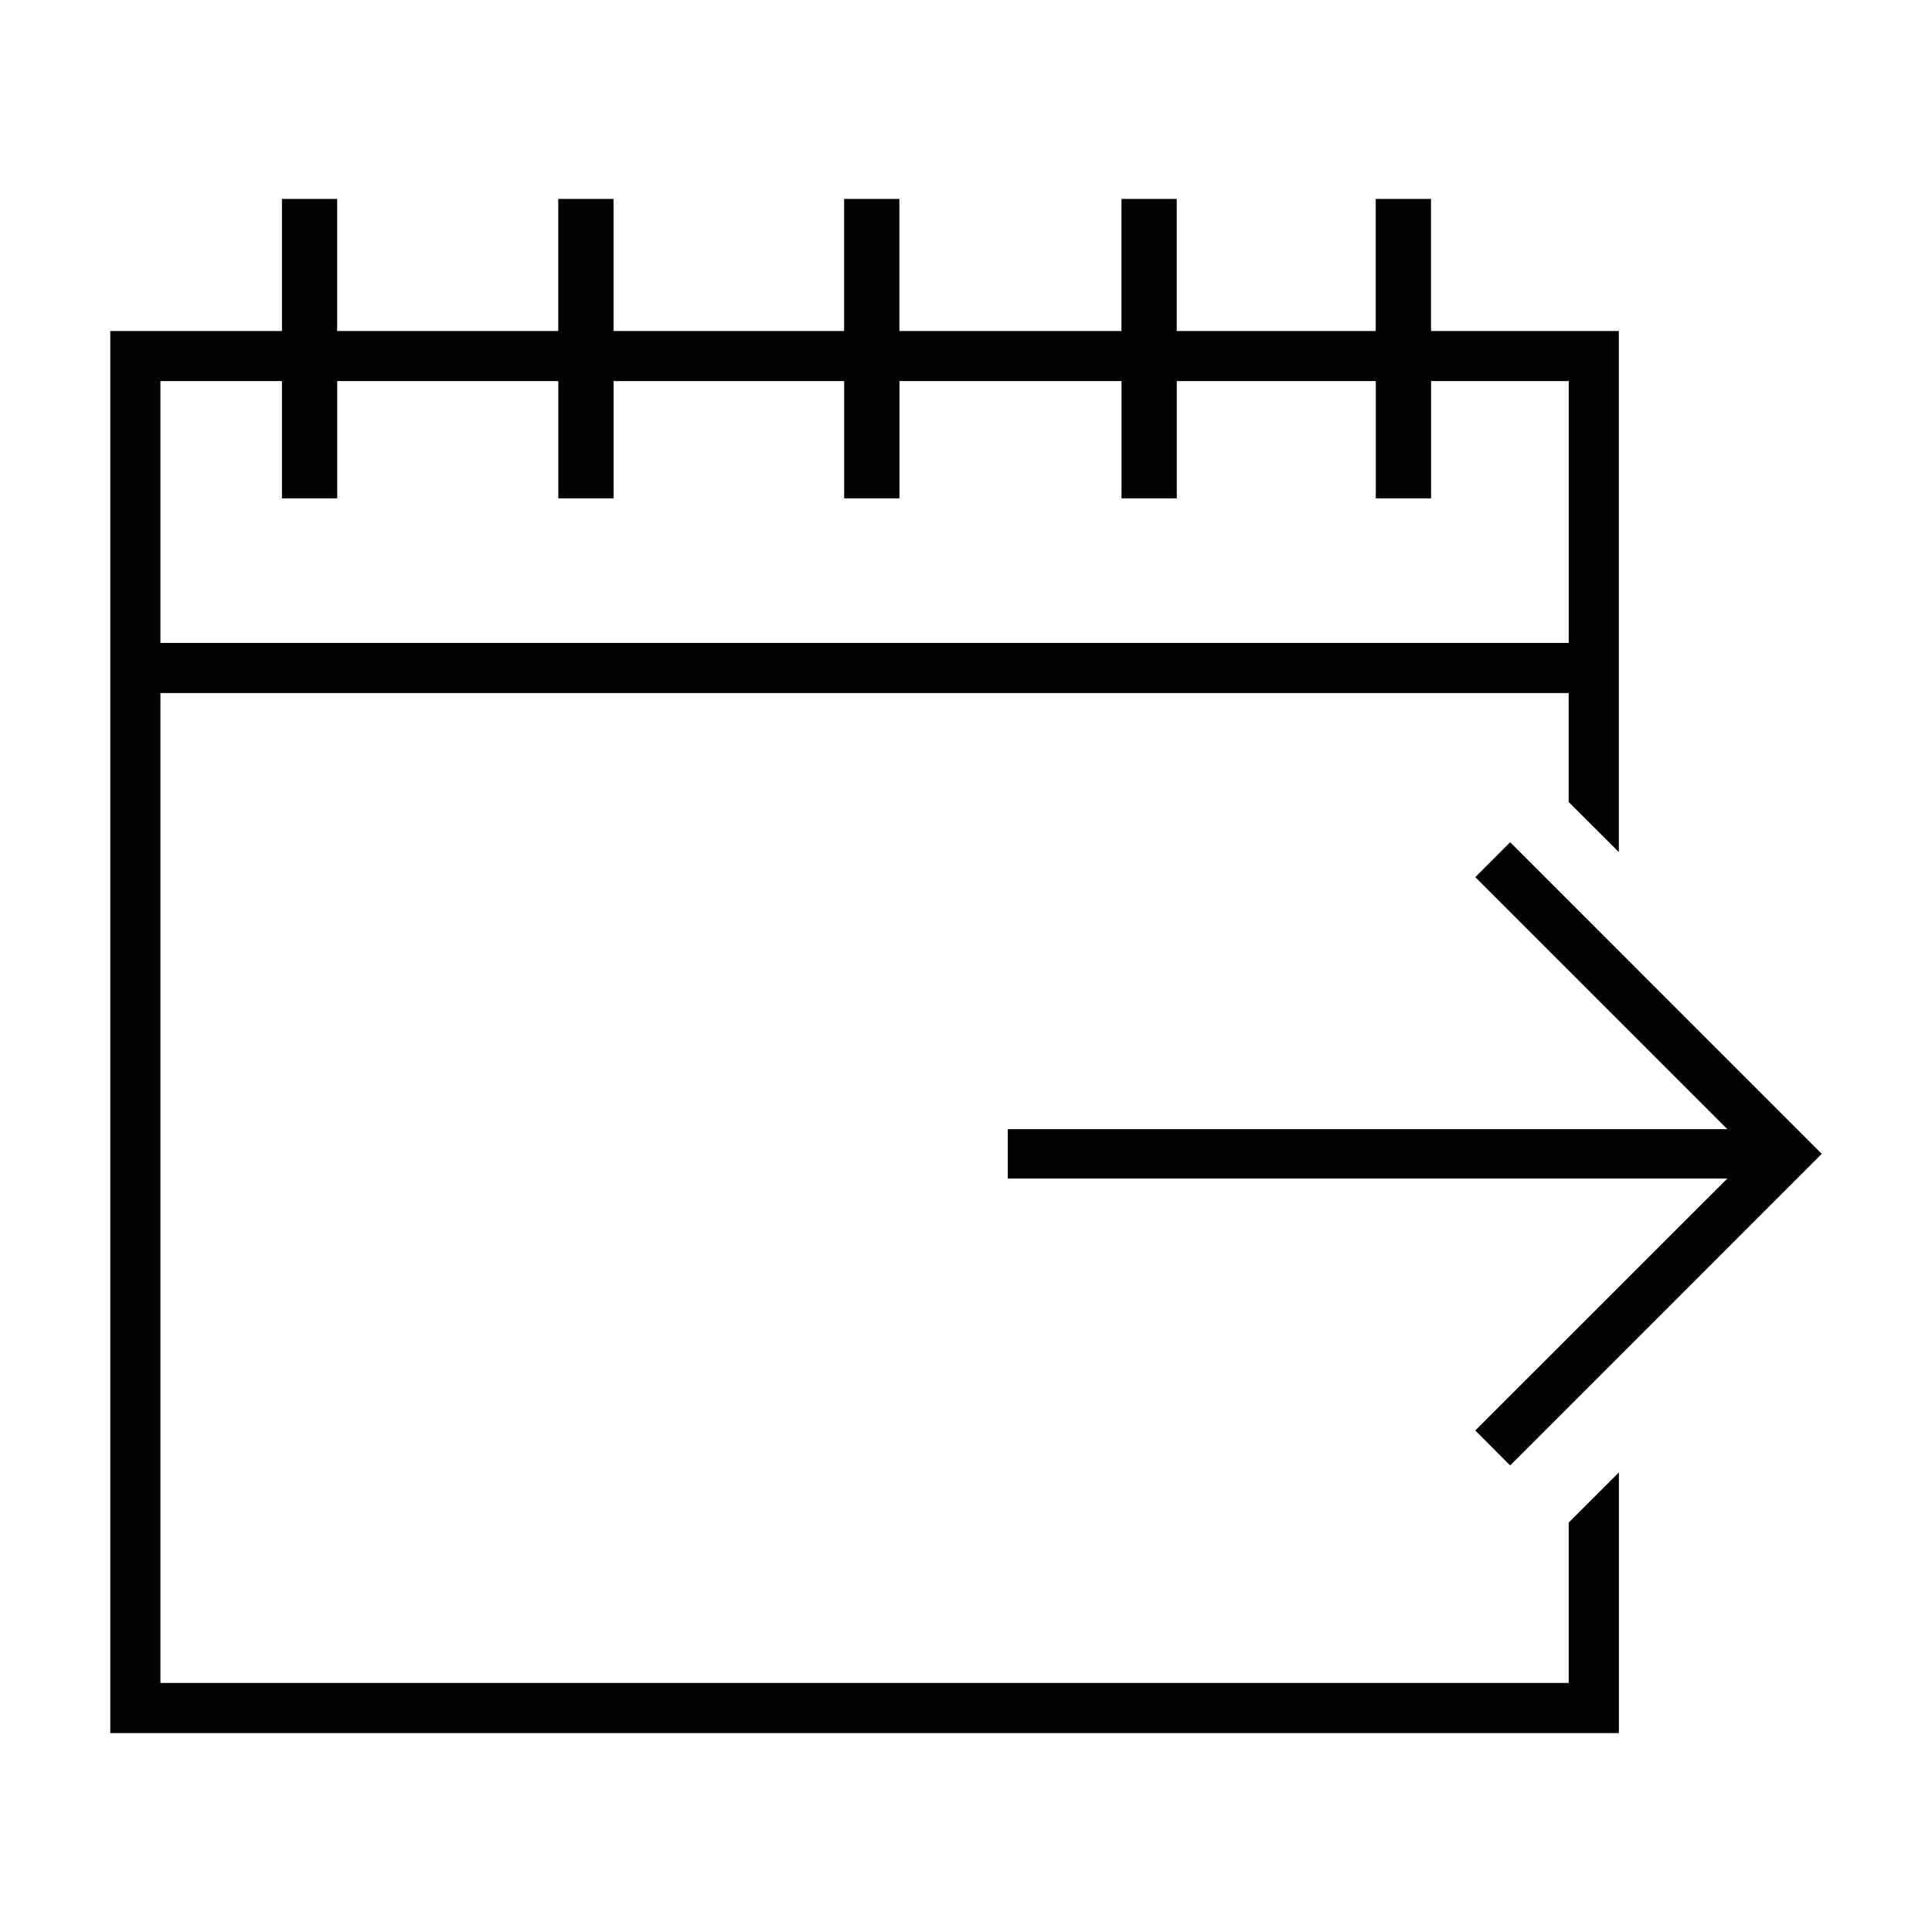
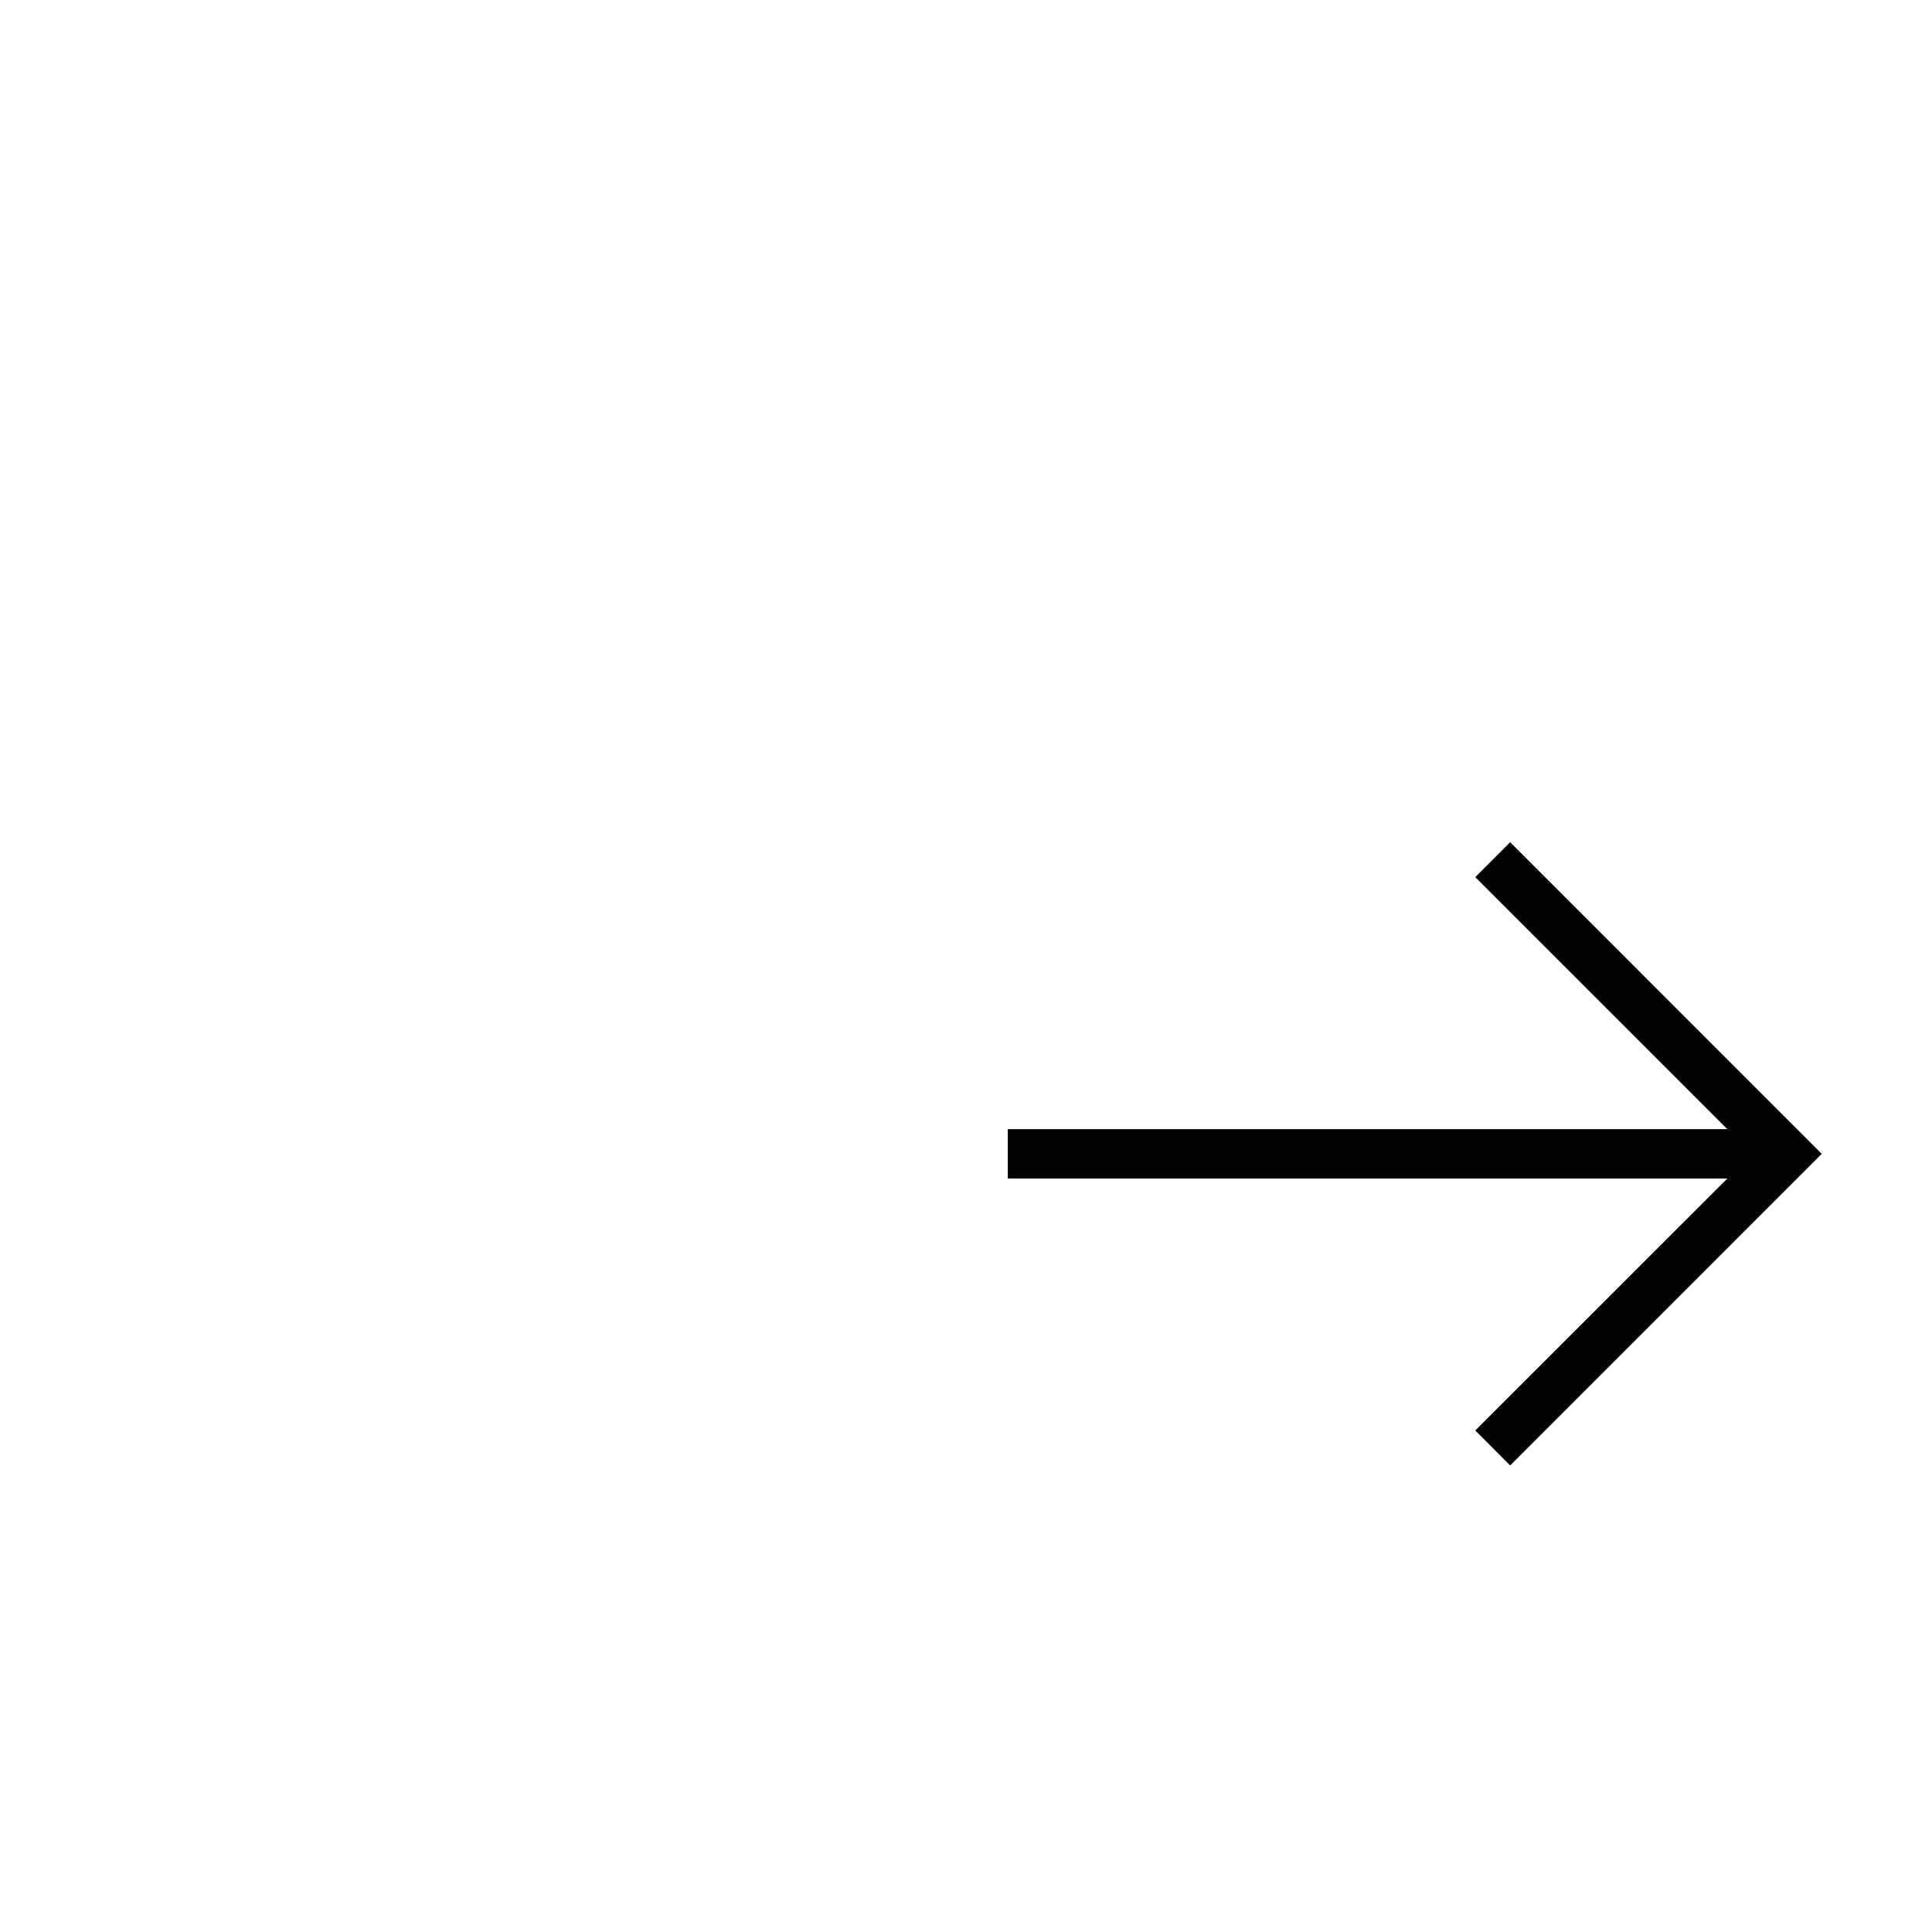
<svg xmlns="http://www.w3.org/2000/svg" version="1.1" id="Layer_1" x="0px" y="0px" width="64px" height="64px" viewBox="0 0 64 64" enable-background="new 0 0 64 64" xml:space="preserve">
  <g>
    <g>
-       <path fill="#020202" d="M51.965,55.75H5.314V22.958h46.65v3.609l1.663,1.66V10.965h-6.223V6.59h-1.831v4.375h-6.592V6.59h-1.831    v4.375h-7.357V6.59h-1.831v4.375h-7.638V6.59h-1.831v4.375h-7.324V6.59H9.34v4.375H3.653V57.41h49.975v-8.634l-1.663,1.661V55.75z     M5.314,12.625H9.34v3.884h1.831v-3.884h7.324v3.884h1.831v-3.884h7.638v3.884h1.831v-3.884h7.357v3.884h1.831v-3.884h6.592v3.884    h1.831v-3.884h4.56v8.672H5.314V12.625z" />
-     </g>
+       </g>
    <g>
      <polygon fill="#020202" points="50.026,48.545 60.347,38.223 50.026,27.9 48.871,29.057 57.22,37.405 33.384,37.405 33.384,39.04     57.22,39.04 48.871,47.386   " />
    </g>
  </g>
</svg>